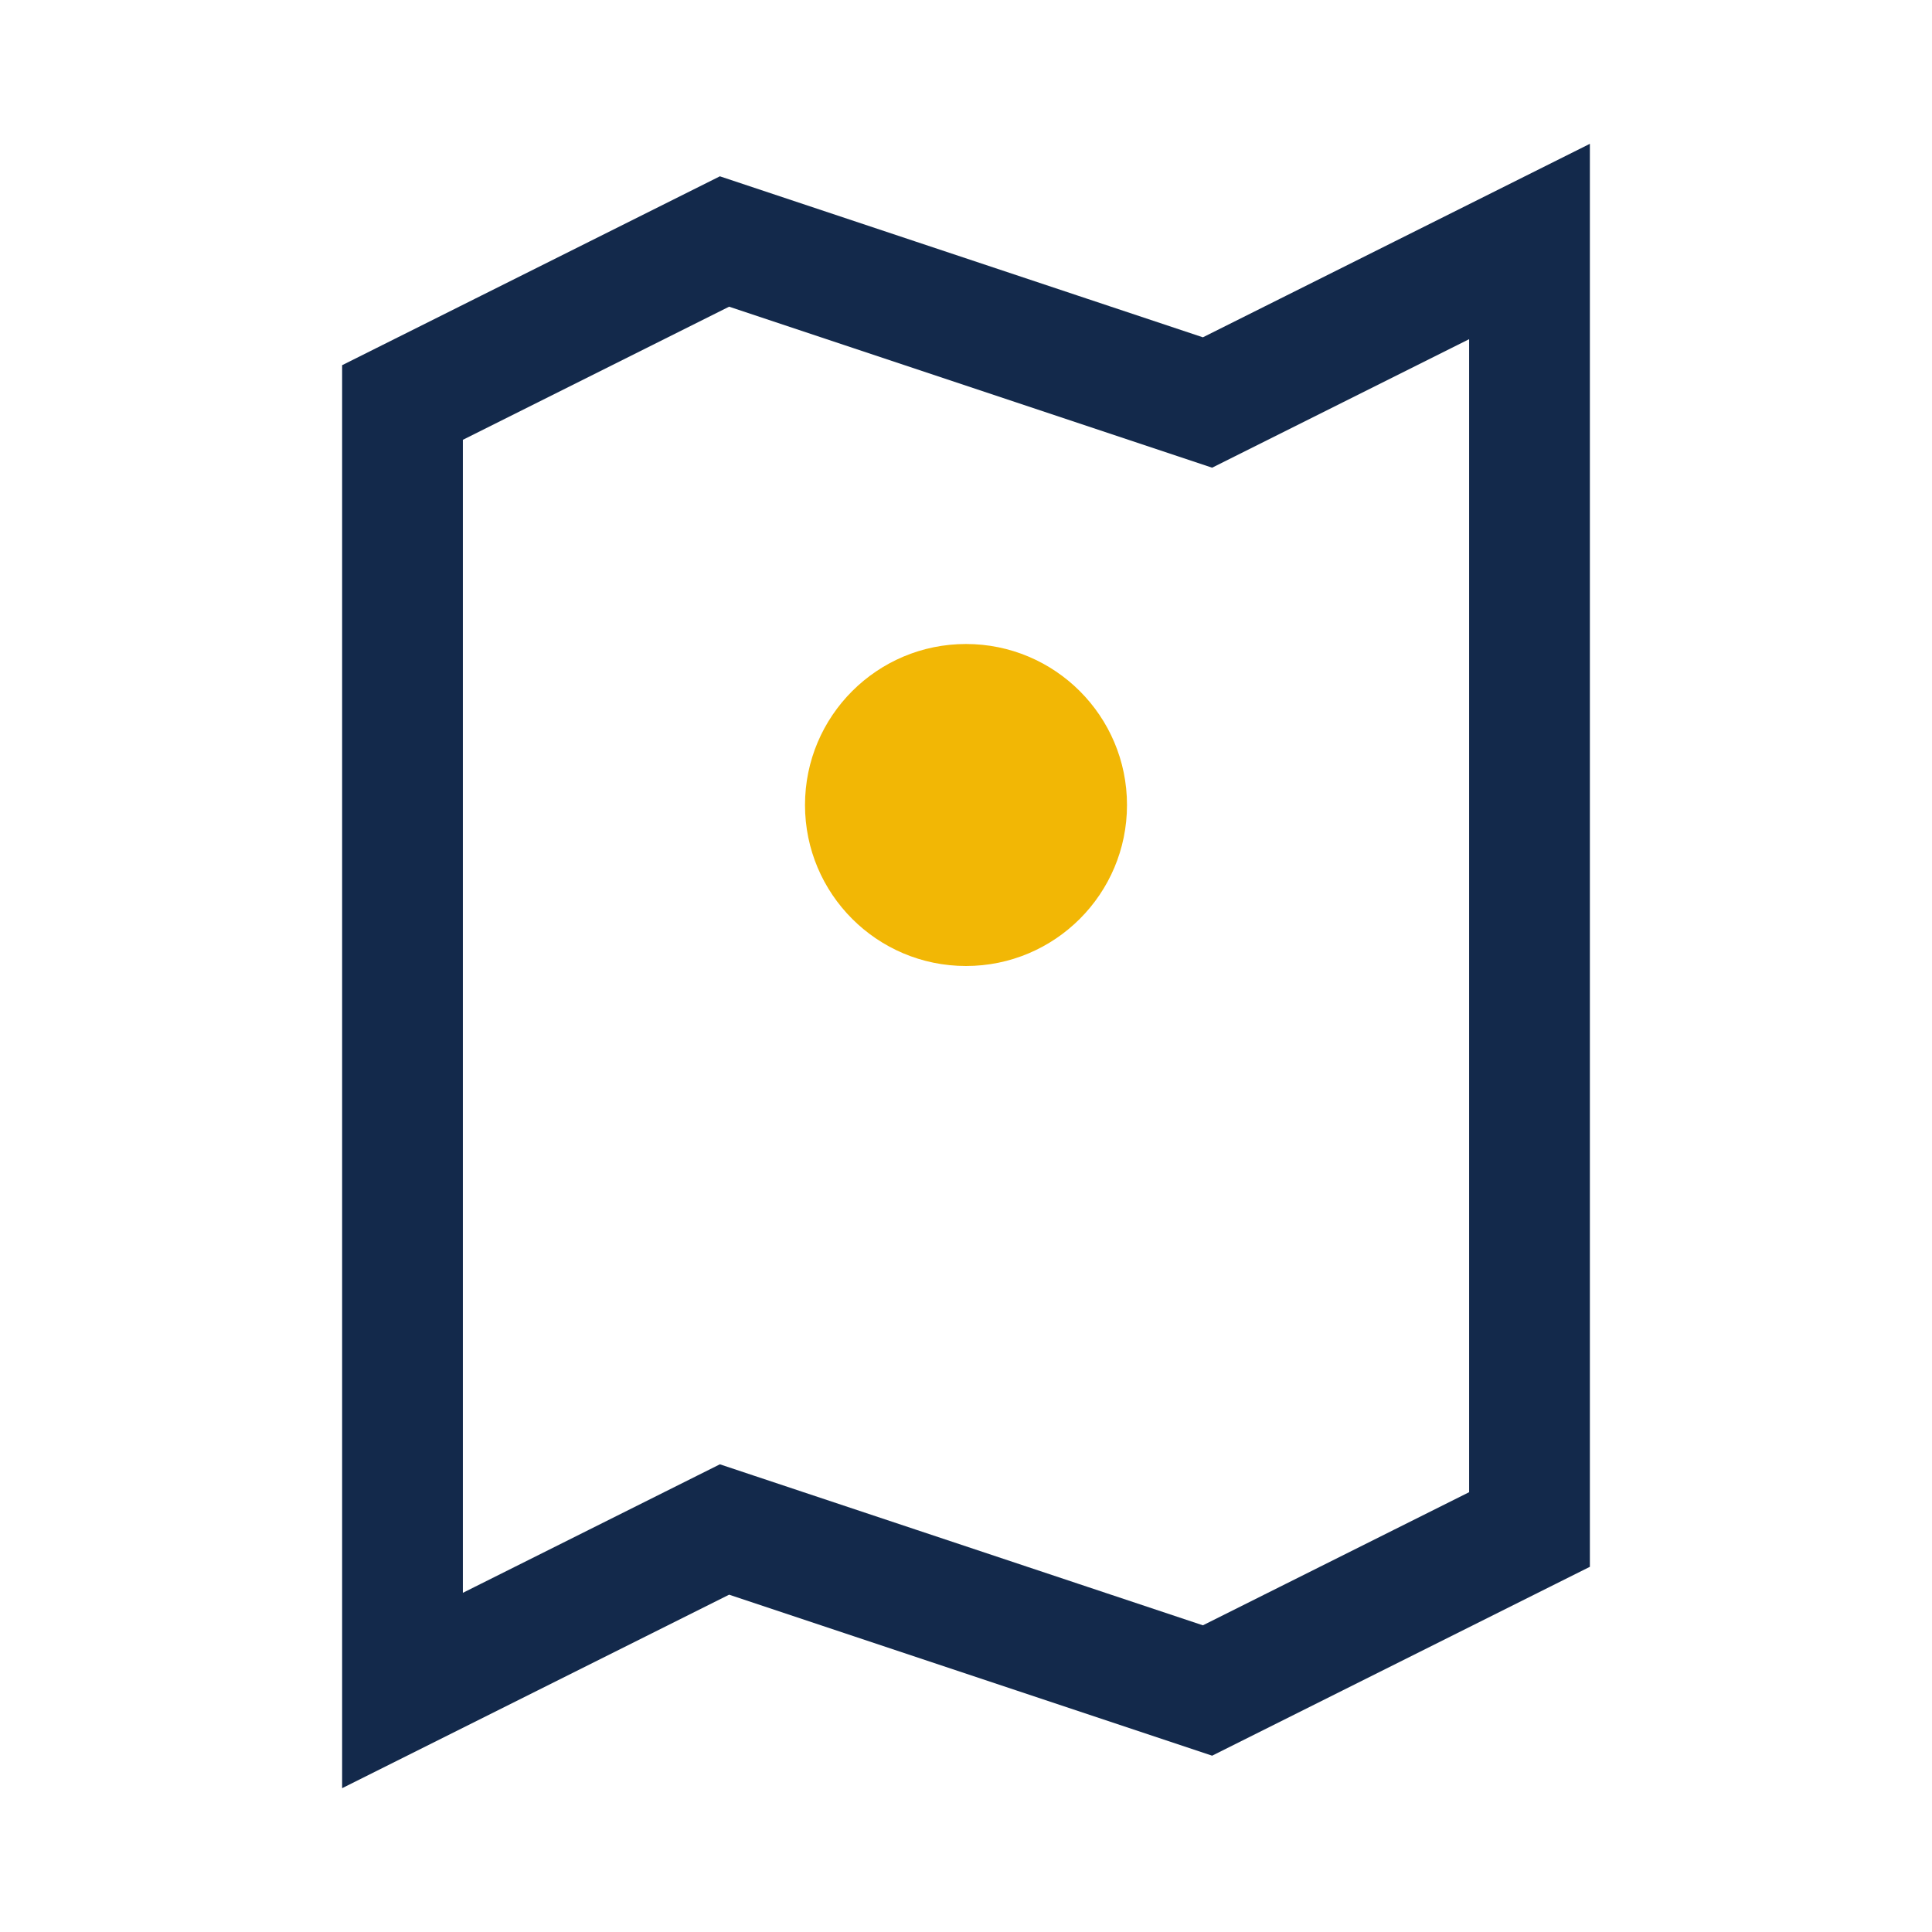
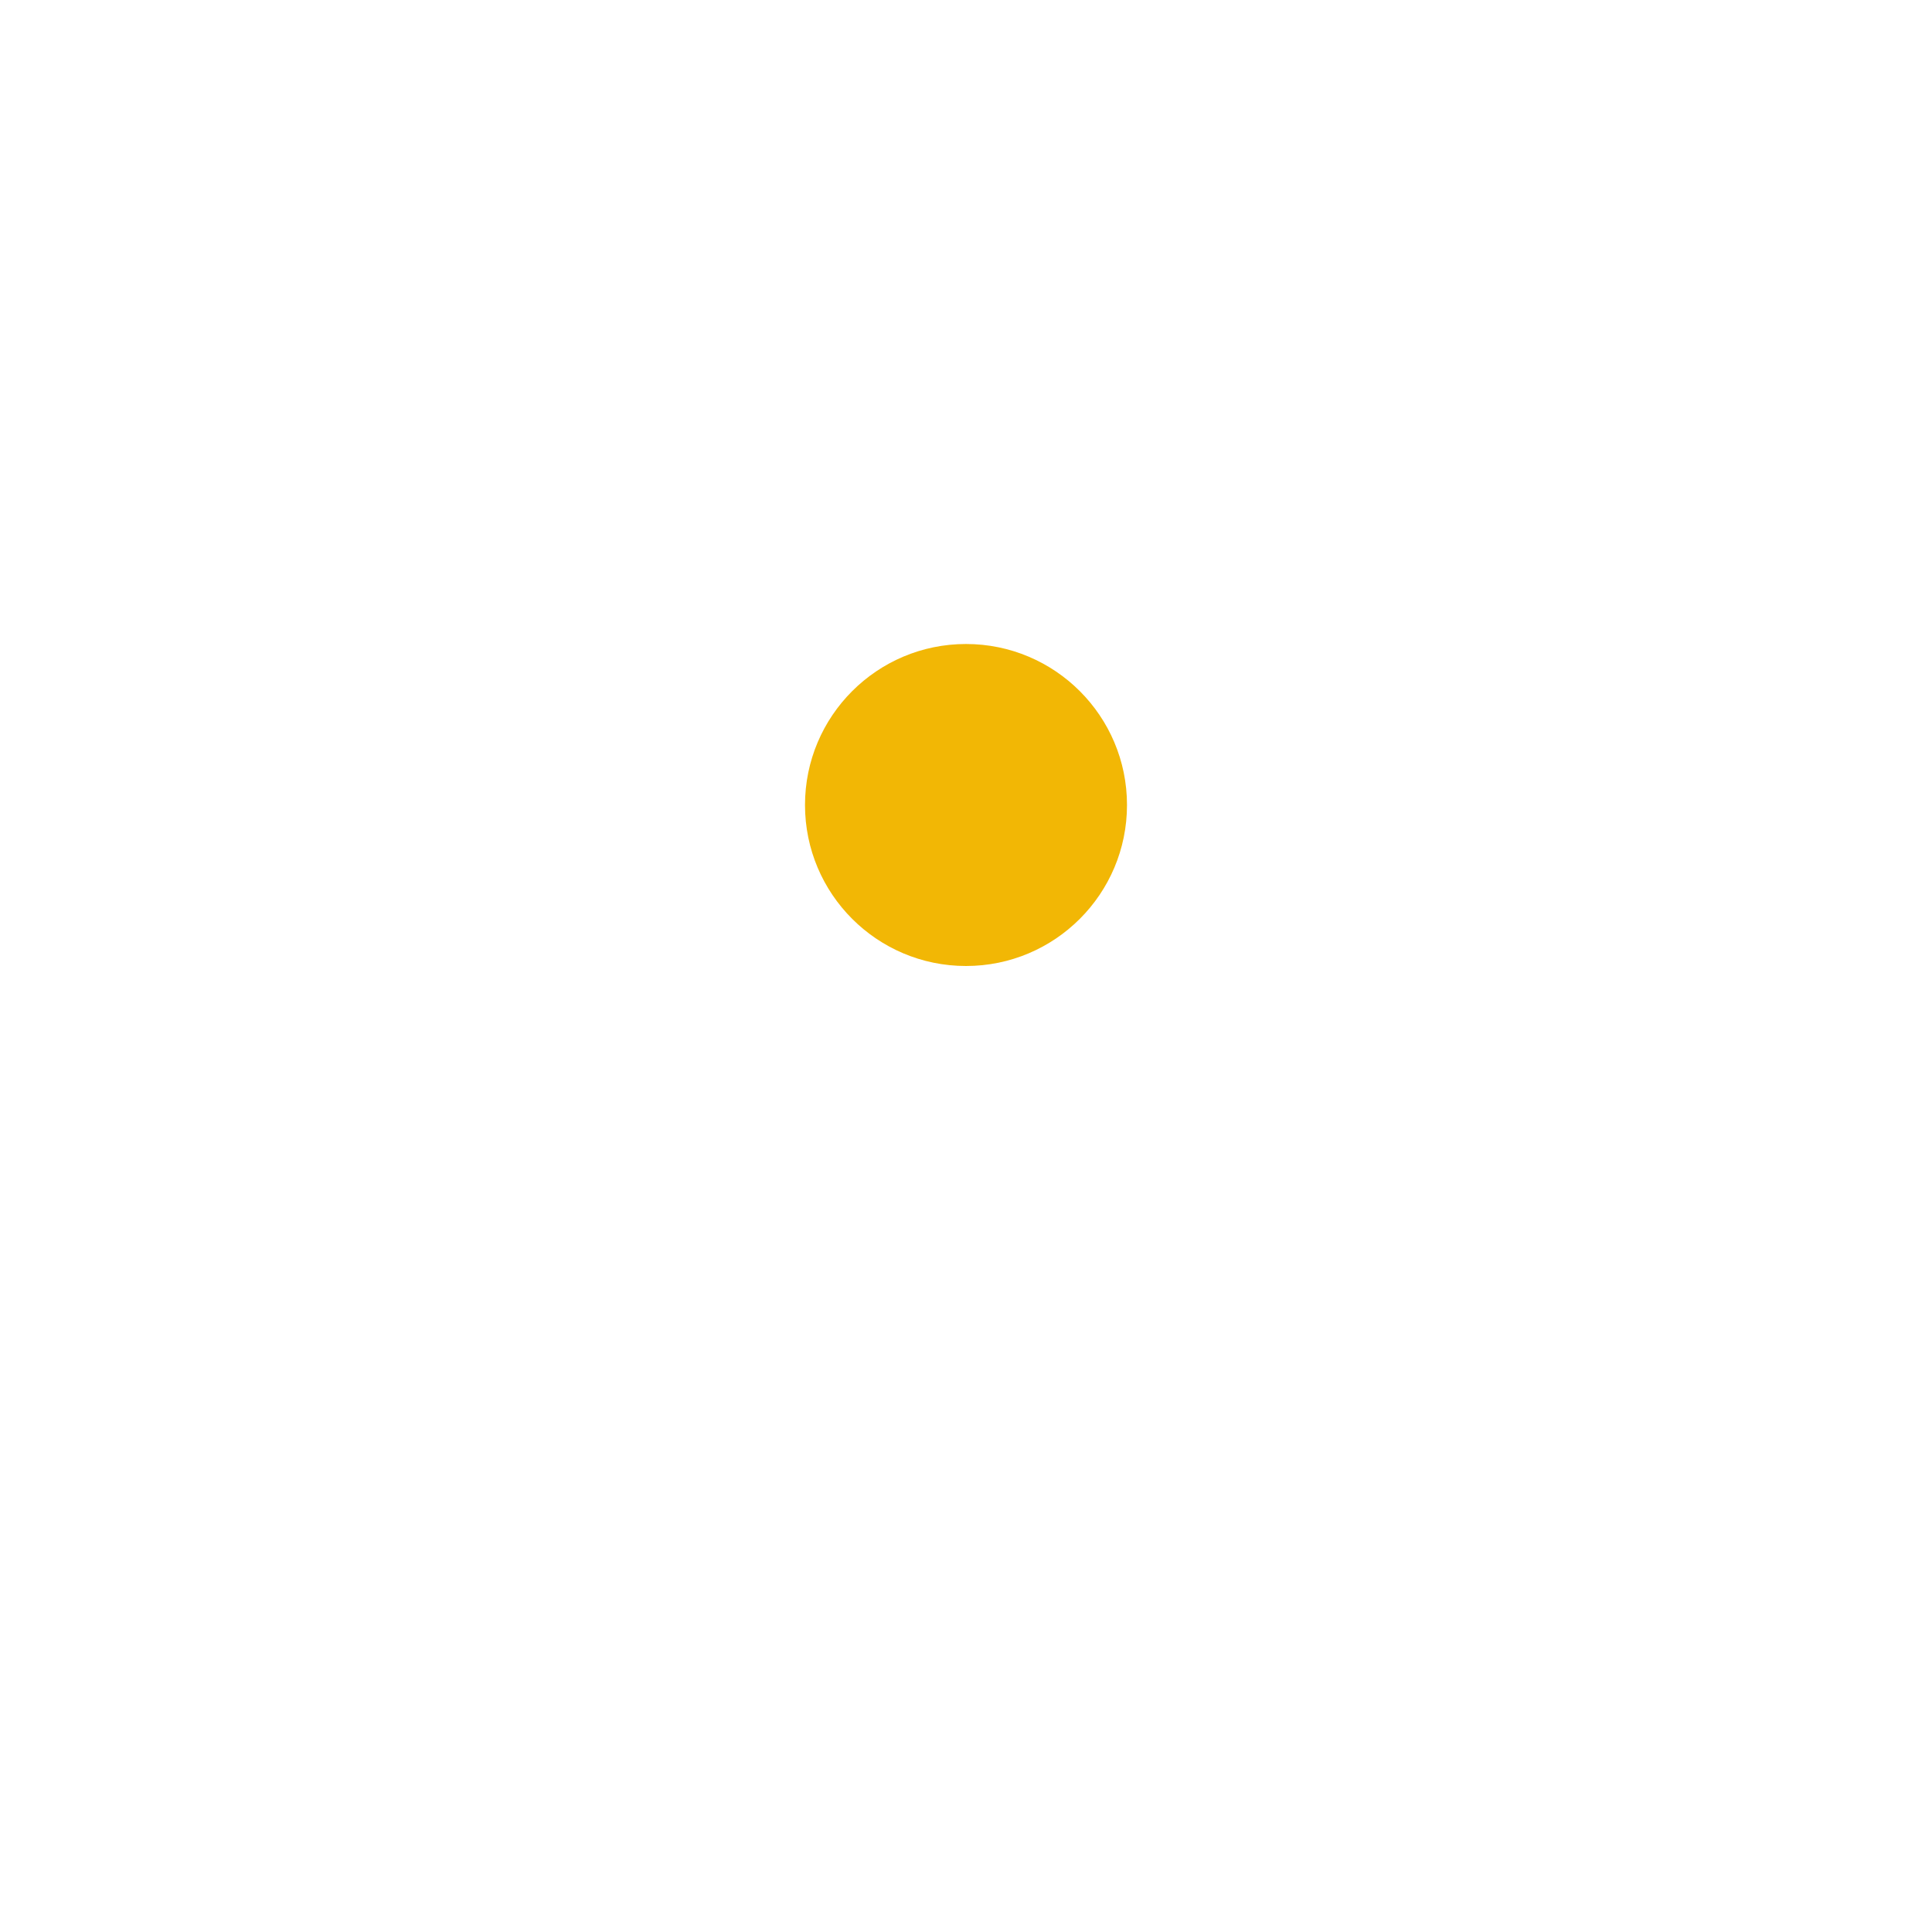
<svg xmlns="http://www.w3.org/2000/svg" width="24" height="24" viewBox="0 0 24 24">
-   <path d="M5 5l4-2 6 2 4-2v16l-4 2-6-2-4 2z" fill="none" stroke="#13294B" stroke-width="1.5" />
  <circle cx="12" cy="10" r="2" fill="#F2B705" />
</svg>